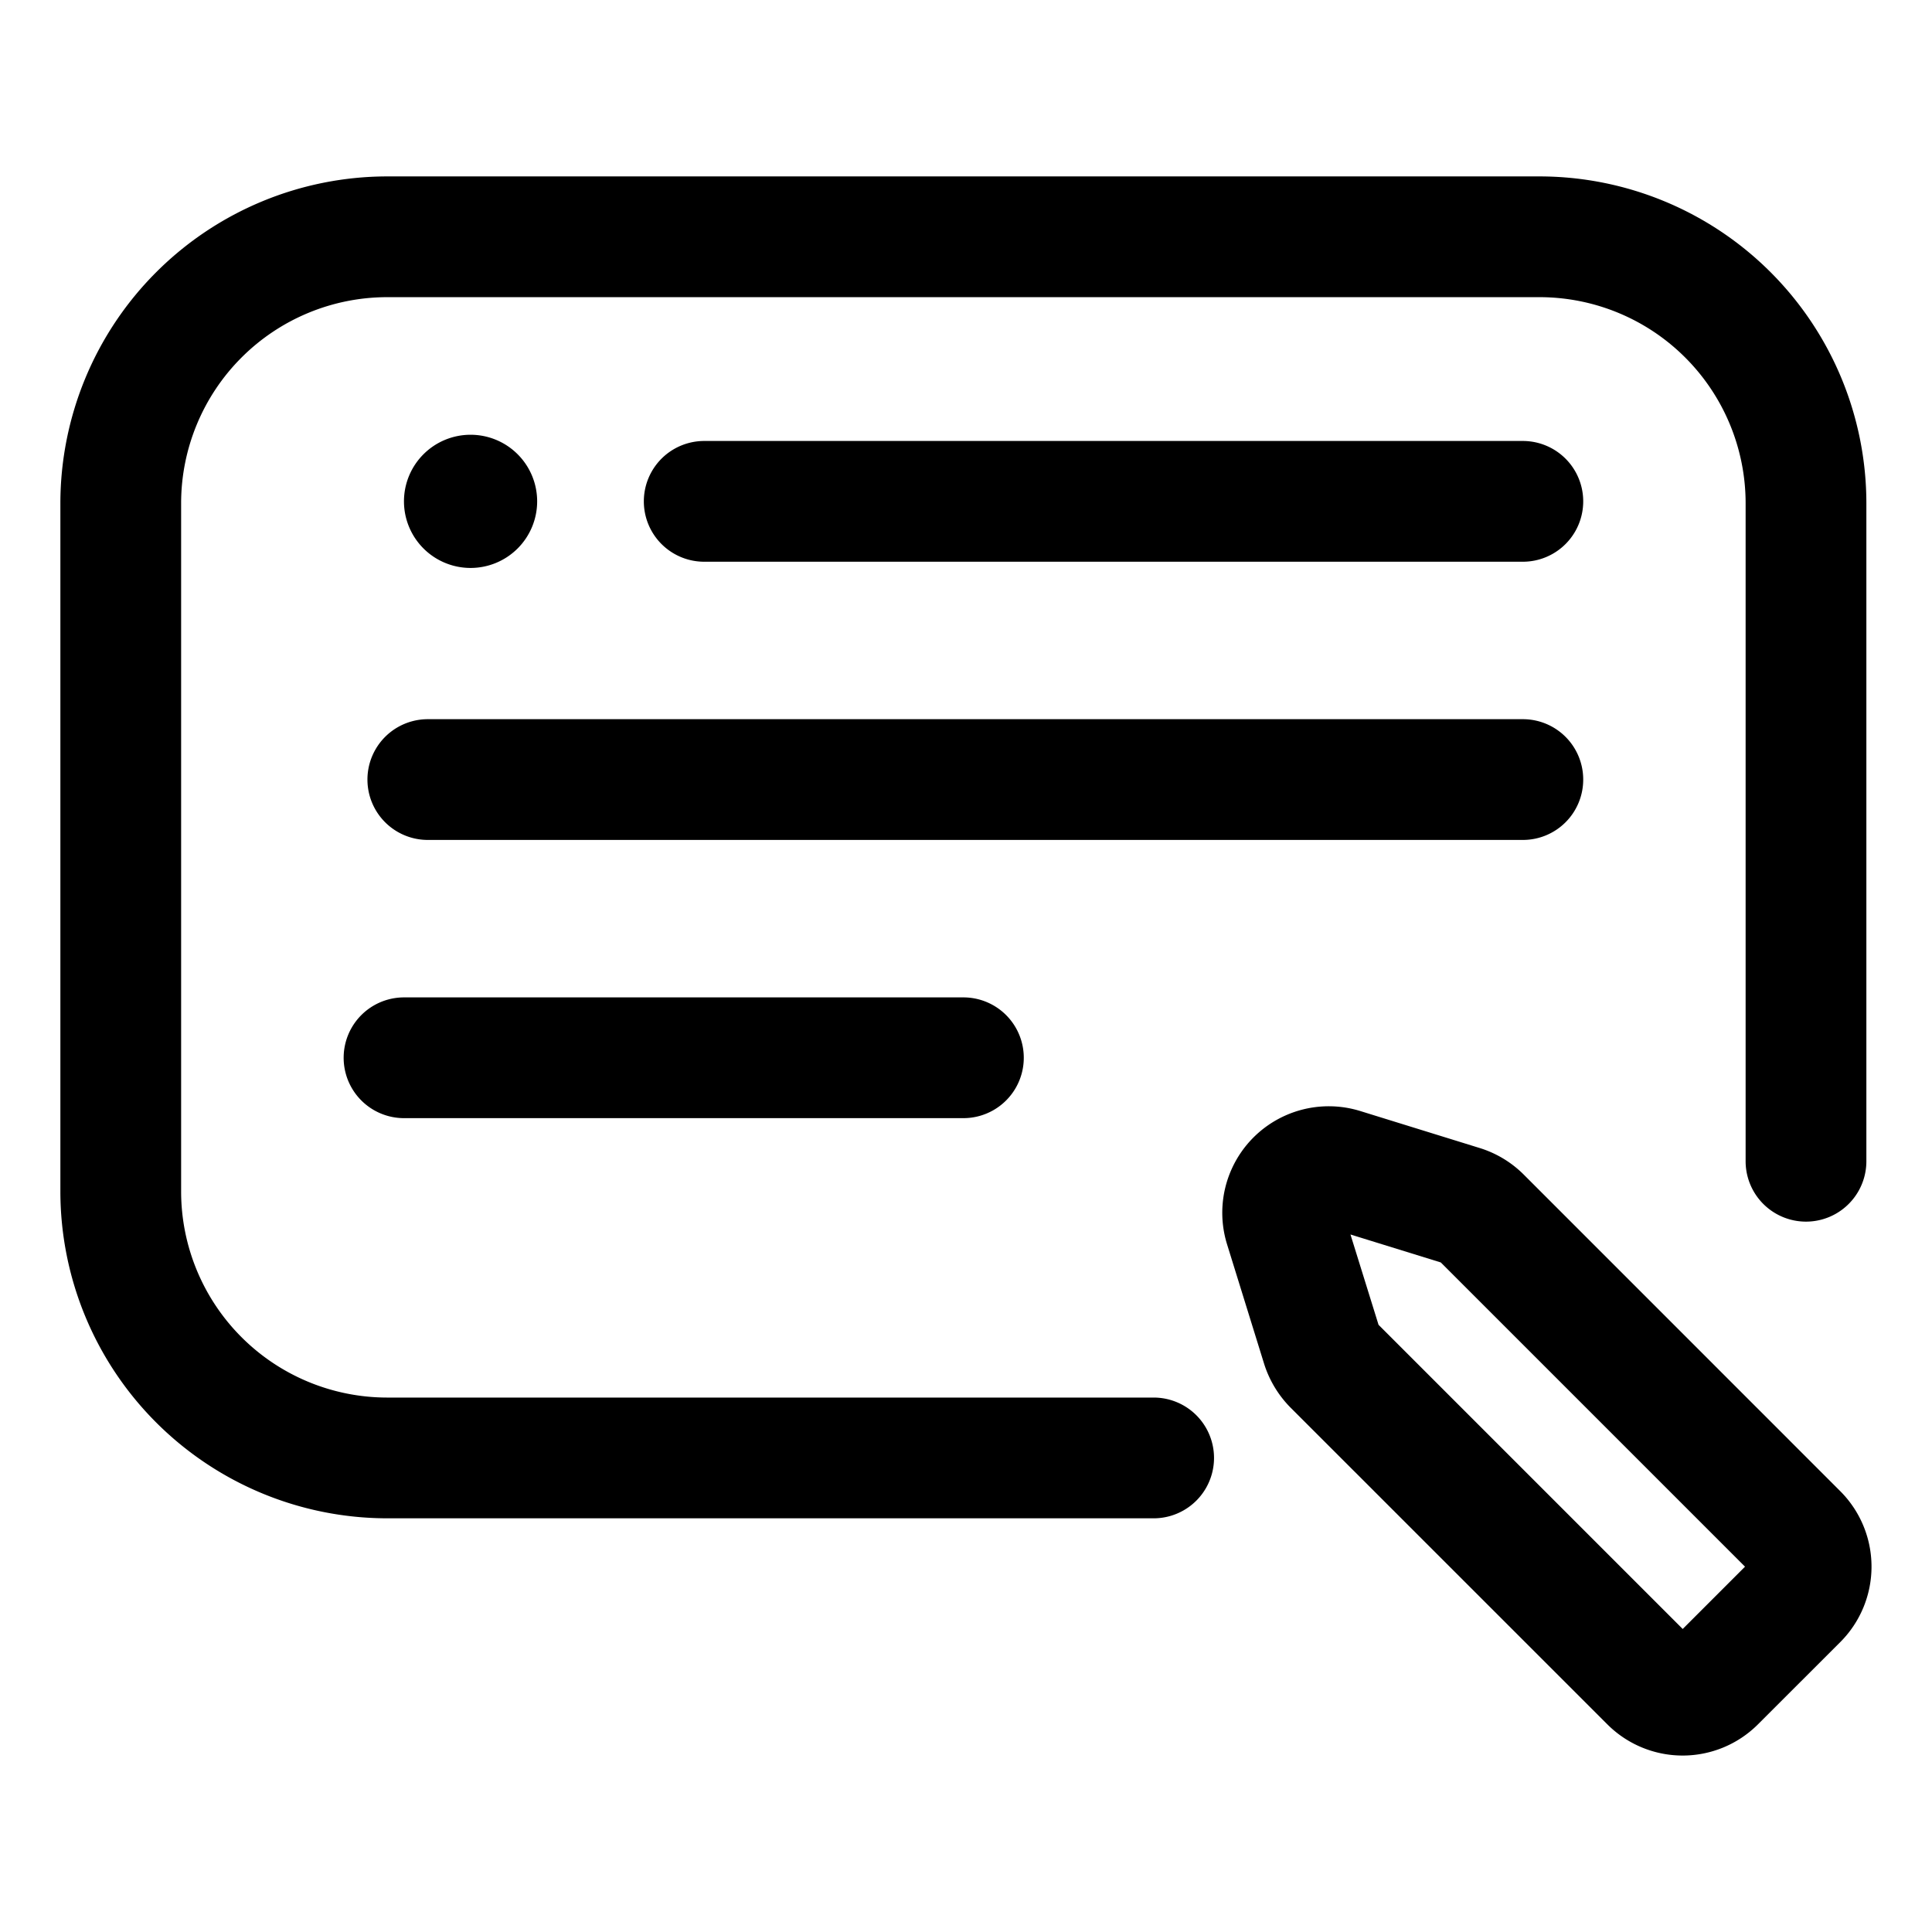
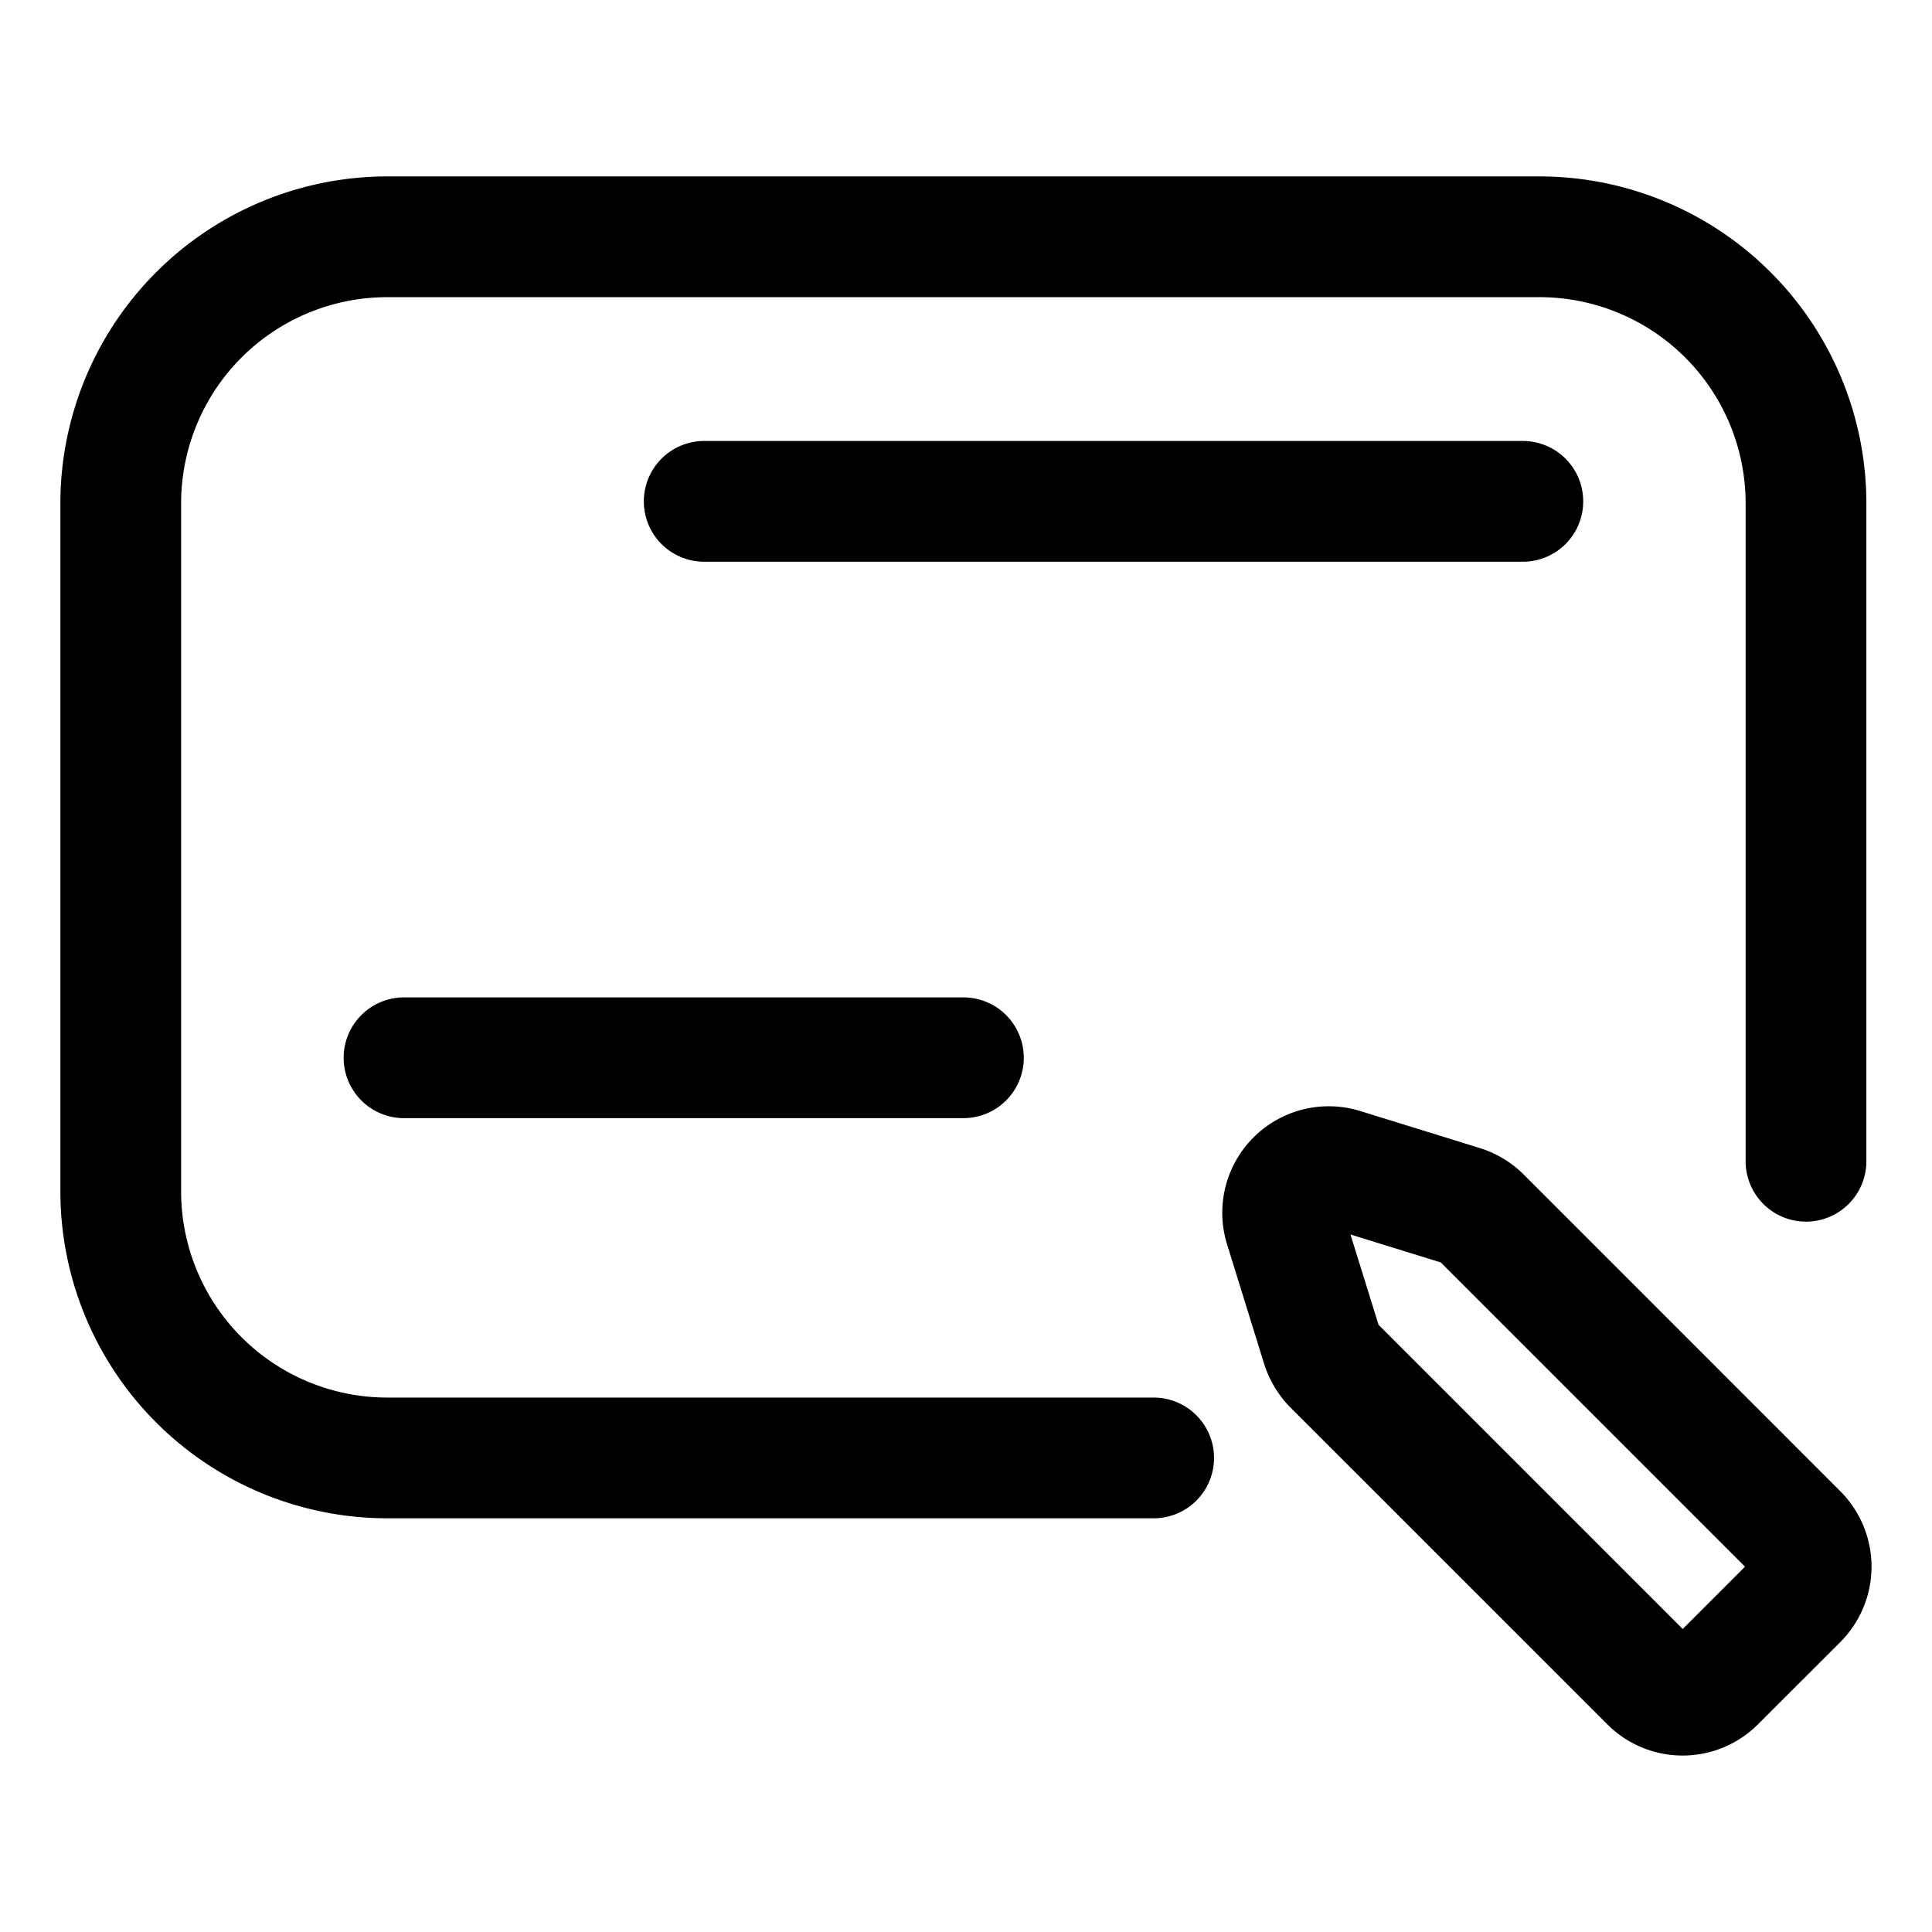
<svg xmlns="http://www.w3.org/2000/svg" id="Layer_2" height="512" viewBox="0 0 32 32" width="512" data-name="Layer 2">
  <path d="m19.108 23.148h-12.697a3.415 3.415 0 0 1 -3.411-3.411v-11.404a3.415 3.415 0 0 1 3.411-3.411h19.092a3.415 3.415 0 0 1 3.41 3.411v10.901a1 1 0 1 0 2 0v-10.901a5.417 5.417 0 0 0 -5.41-5.411h-19.092a5.418 5.418 0 0 0 -5.411 5.411v11.404a5.418 5.418 0 0 0 5.411 5.411h12.697a1 1 0 1 0 0-2z" />
  <path d="m25.223 7.304h-13.559a1 1 0 1 0 0 2h13.559a1 1 0 1 0 0-2z" />
-   <path d="m26.223 12.912a.999.999 0 0 0 -1-1h-18.137a1 1 0 1 0 0 2h18.137a.999.999 0 0 0 1-1z" />
-   <path d="m8.897 8.304a1.103 1.103 0 1 0 -1.103 1.103 1.103 1.103 0 0 0 1.103-1.103z" />
  <path d="m6.692 16.52a1 1 0 1 0 0 2h9.265a1 1 0 1 0 0-2z" />
  <path d="m25.237 19.454a1.773 1.773 0 0 0 -.725-.438l-1.979-.613a1.764 1.764 0 0 0 -2.209 2.207l.615 1.983a1.8 1.8 0 0 0 .437.722l5.246 5.245a1.764 1.764 0 0 0 2.495.001l1.366-1.365.001-.001a1.768 1.768 0 0 0 -.001-2.494zm2.634 7.527-5.038-5.038-.465-1.496 1.496.463 5.039 5.039z" />
</svg>